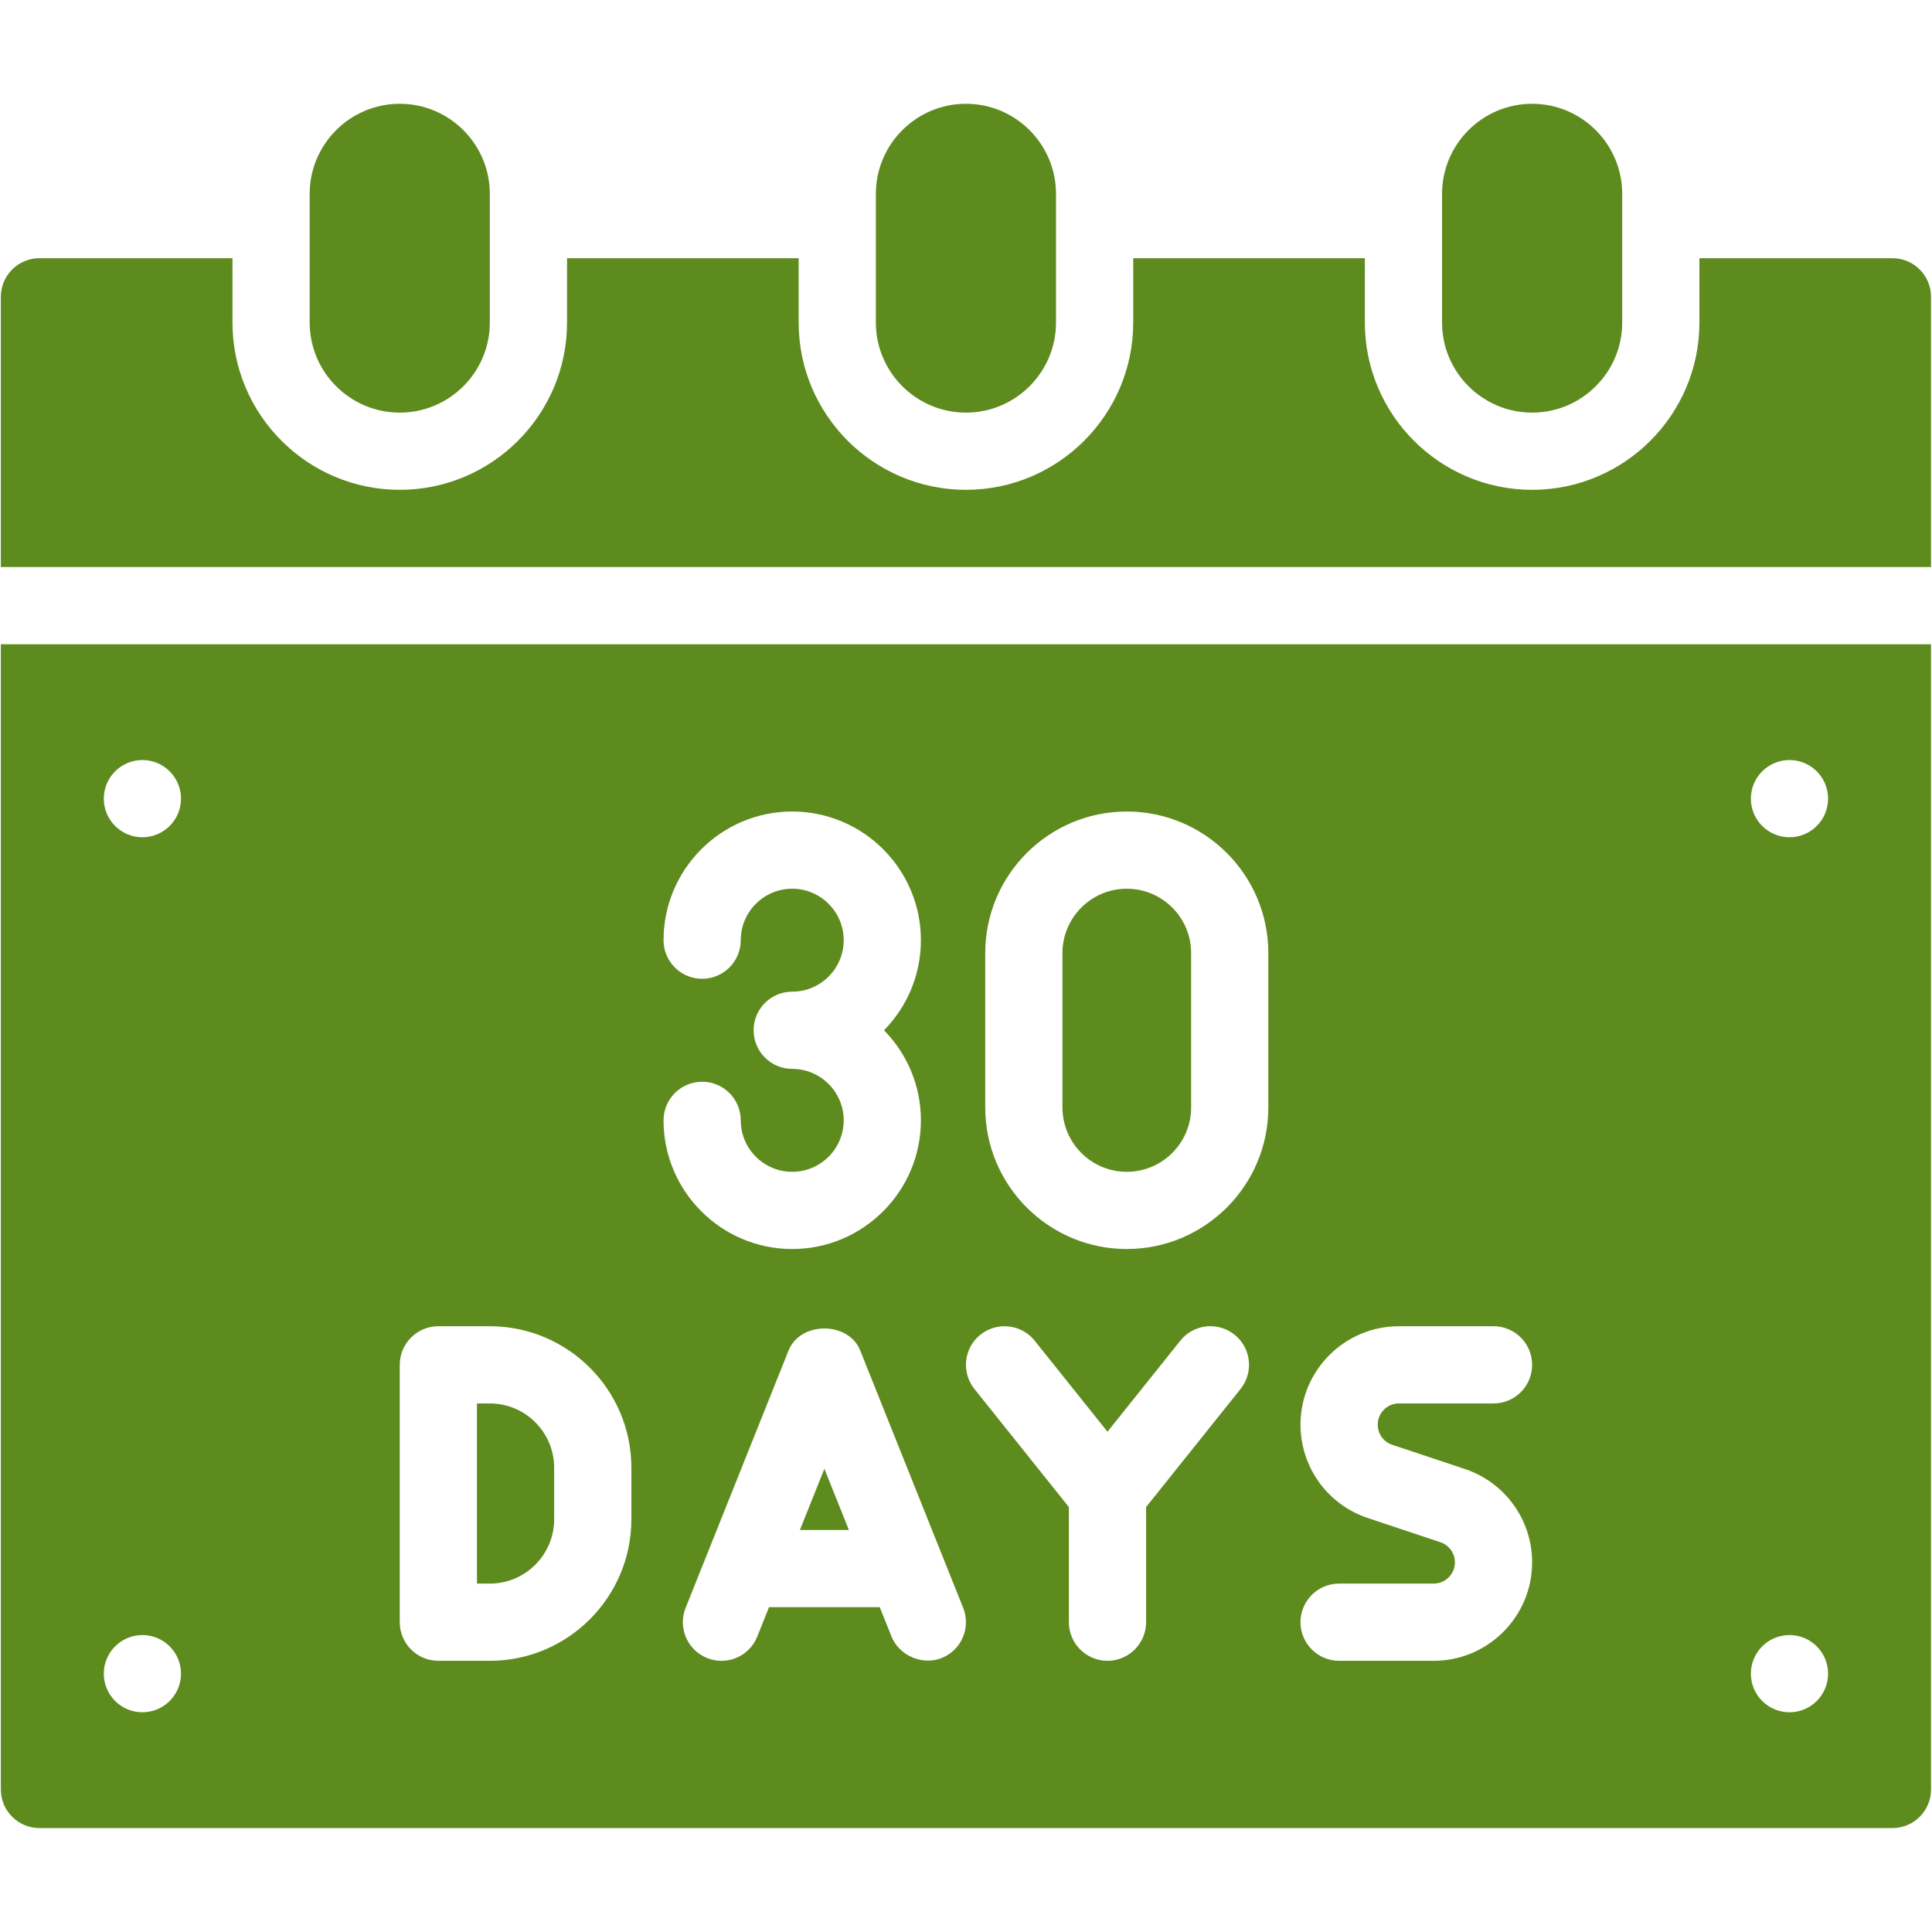
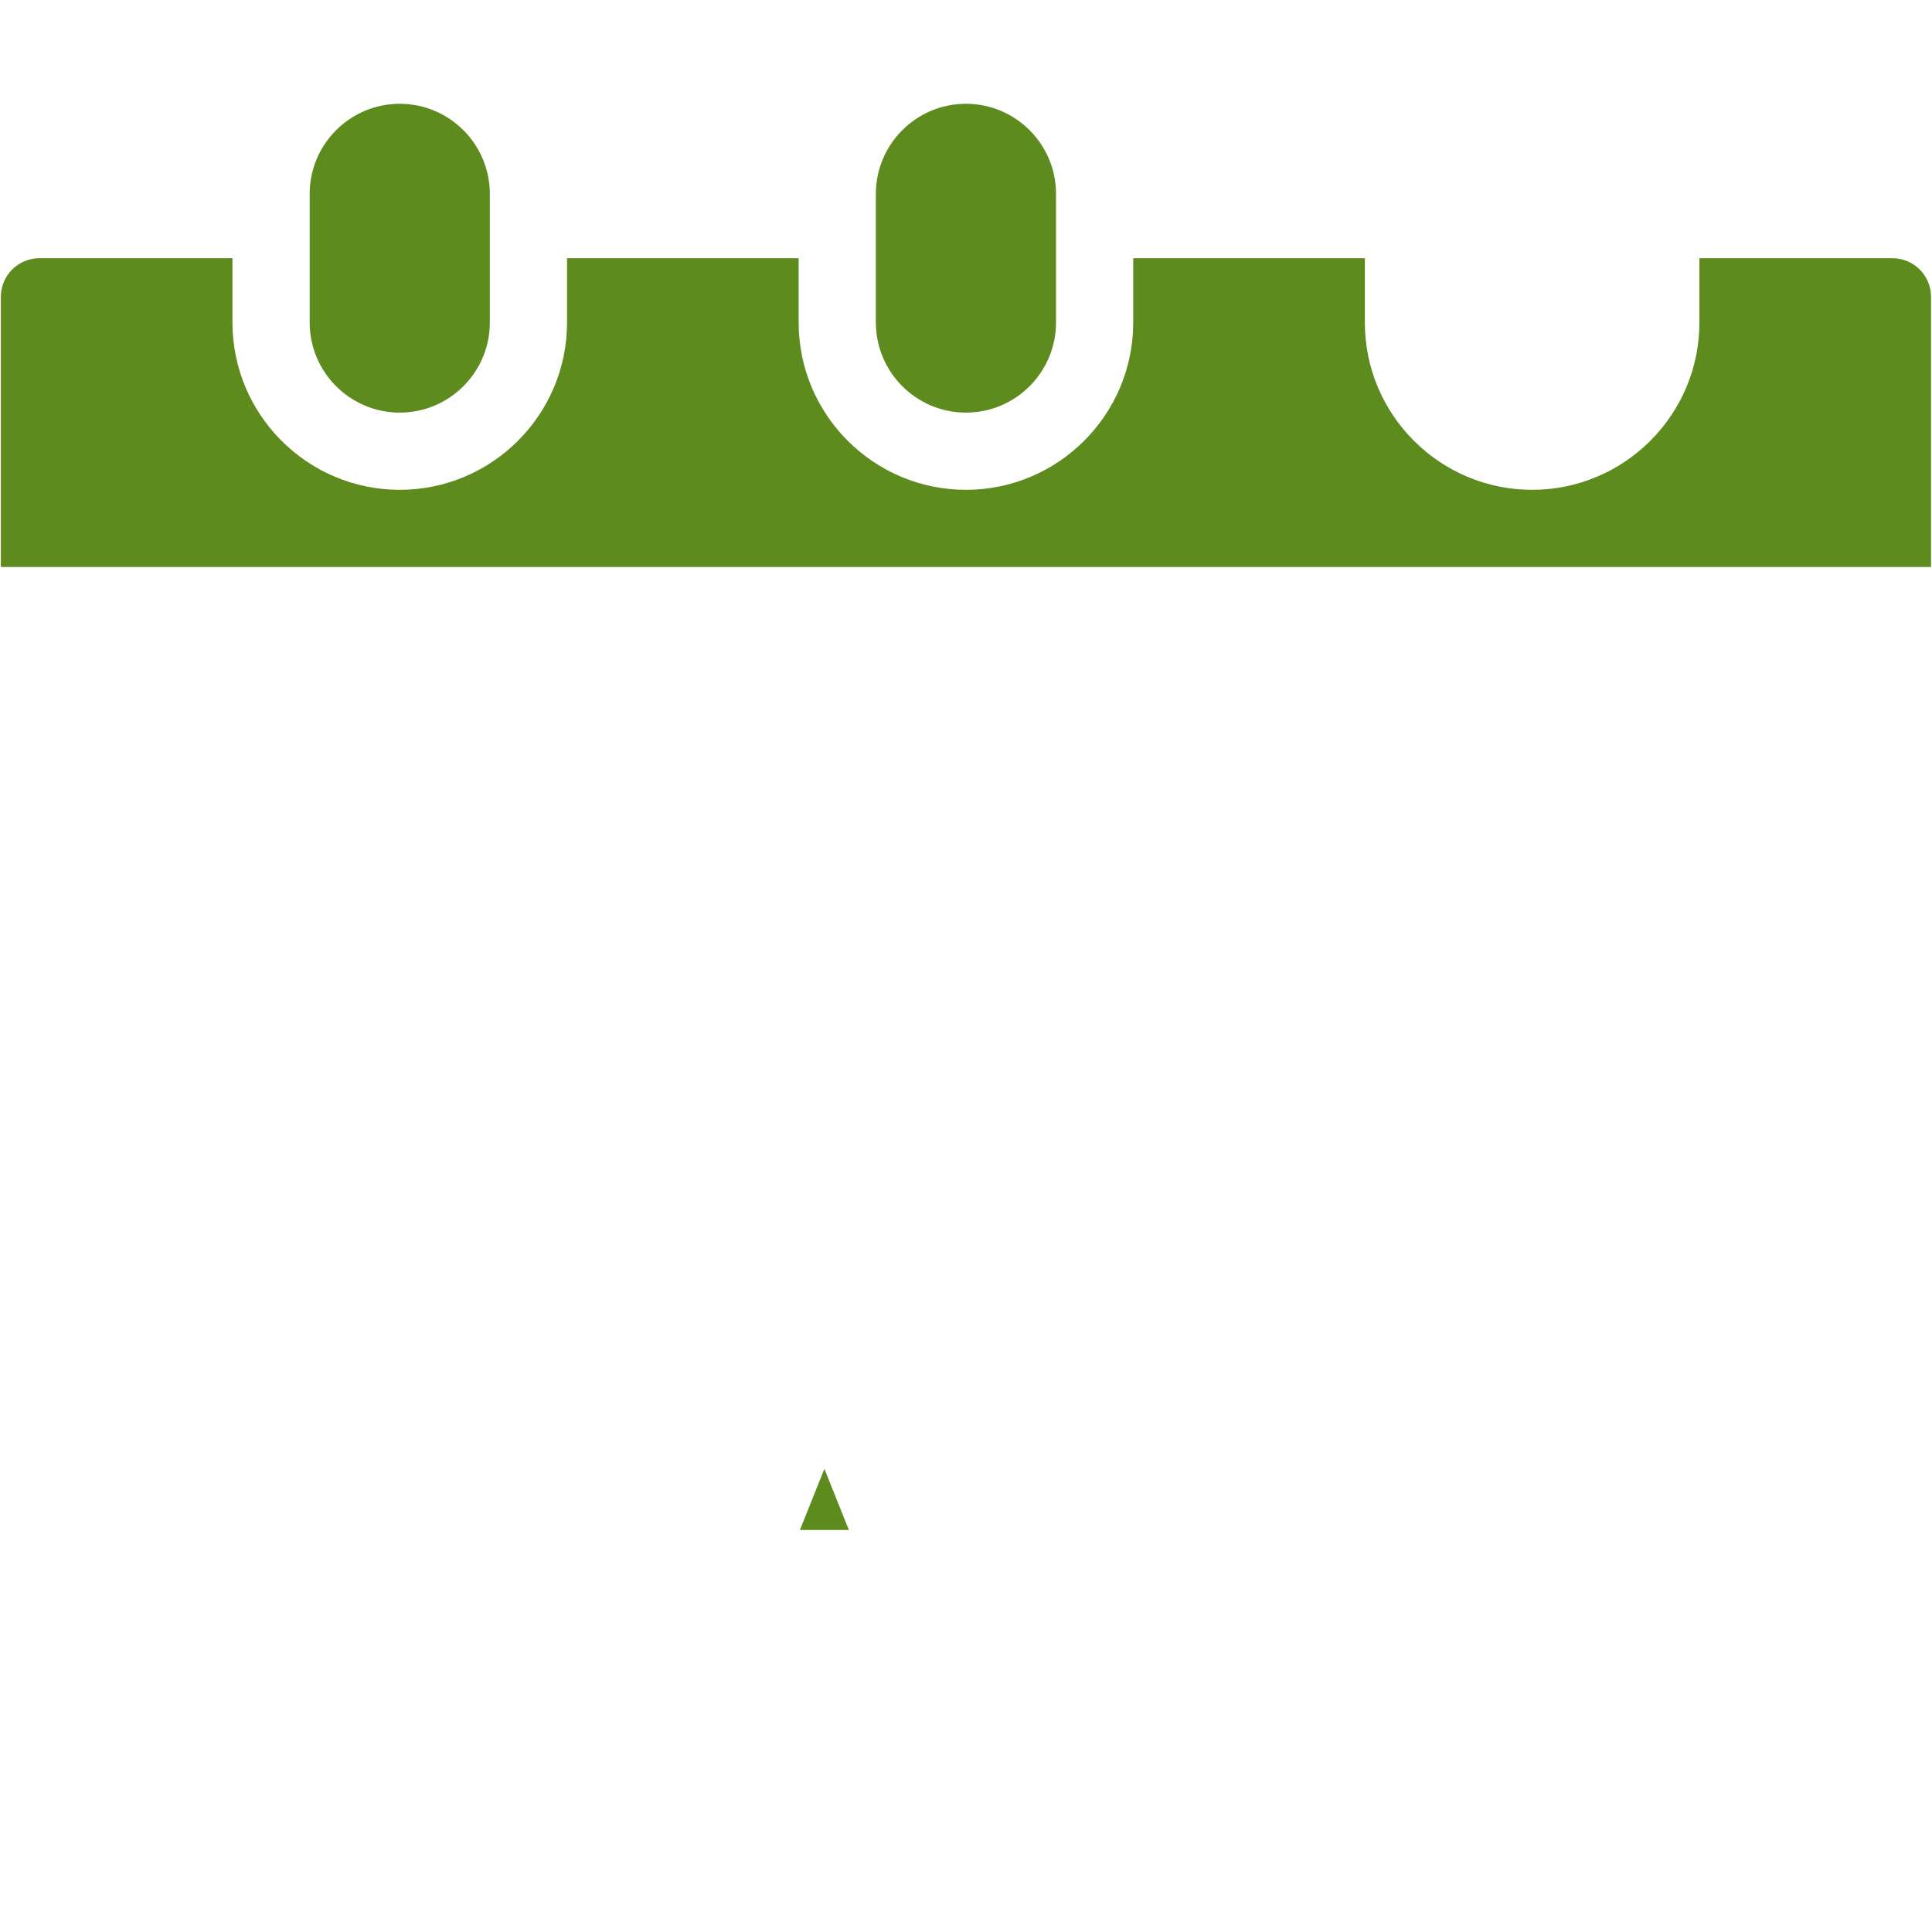
<svg xmlns="http://www.w3.org/2000/svg" width="1080" zoomAndPan="magnify" viewBox="0 0 810 810" height="1080" preserveAspectRatio="xMidYMid meet" version="1.0">
  <defs>
    <clipPath id="2817a73c92">
      <path d="M 129 43.539 L 206 43.539 L 206 173 L 129 173 Z M 129 43.539 " clip-rule="nonzero" />
    </clipPath>
    <clipPath id="5cb1dc380d">
-       <path d="M 604 43.539 L 681 43.539 L 681 173 L 604 173 Z M 604 43.539 " clip-rule="nonzero" />
-     </clipPath>
+       </clipPath>
    <clipPath id="52bca340b2">
      <path d="M 367 43.539 L 443 43.539 L 443 173 L 367 173 Z M 367 43.539 " clip-rule="nonzero" />
    </clipPath>
    <clipPath id="d8c3c44578">
      <path d="M 0 270 L 810 270 L 810 766.539 L 0 766.539 Z M 0 270 " clip-rule="nonzero" />
    </clipPath>
  </defs>
  <g clip-path="url(#2817a73c92)">
    <path fill="#5e8b1e" d="M 167.598 172.992 C 188.418 172.992 205.363 156.047 205.363 135.227 L 205.363 81.277 C 205.363 60.457 188.418 43.512 167.598 43.512 C 146.777 43.512 129.836 60.457 129.836 81.277 L 129.836 135.227 C 129.836 156.047 146.777 172.992 167.598 172.992 Z M 167.598 172.992 " fill-opacity="1" fill-rule="nonzero" />
  </g>
  <g clip-path="url(#5cb1dc380d)">
-     <path fill="#5e8b1e" d="M 642.352 172.992 C 663.172 172.992 680.117 156.047 680.117 135.227 L 680.117 81.277 C 680.117 60.457 663.172 43.512 642.352 43.512 C 621.531 43.512 604.586 60.457 604.586 81.277 L 604.586 135.227 C 604.586 156.047 621.531 172.992 642.352 172.992 Z M 642.352 172.992 " fill-opacity="1" fill-rule="nonzero" />
-   </g>
+     </g>
  <path fill="#5e8b1e" d="M 793.41 108.25 L 712.484 108.25 L 712.484 135.227 C 712.484 173.895 681.023 205.359 642.352 205.359 C 603.68 205.359 572.219 173.895 572.219 135.227 L 572.219 108.25 L 475.109 108.25 L 475.109 135.227 C 475.109 173.895 443.645 205.359 404.977 205.359 C 366.305 205.359 334.84 173.895 334.84 135.227 L 334.84 108.25 L 237.734 108.25 L 237.734 135.227 C 237.734 173.895 206.27 205.359 167.598 205.359 C 128.93 205.359 97.465 173.895 97.465 135.227 L 97.465 108.25 L 16.543 108.25 C 7.605 108.25 0.355 115.5 0.355 124.438 L 0.355 237.73 L 809.594 237.73 L 809.594 124.438 C 809.594 115.5 802.344 108.25 793.41 108.25 Z M 793.41 108.25 " fill-opacity="1" fill-rule="nonzero" />
  <g clip-path="url(#52bca340b2)">
    <path fill="#5e8b1e" d="M 404.977 172.992 C 425.797 172.992 442.738 156.047 442.738 135.227 L 442.738 81.277 C 442.738 60.457 425.797 43.512 404.977 43.512 C 384.152 43.512 367.211 60.457 367.211 81.277 L 367.211 135.227 C 367.211 156.047 384.152 172.992 404.977 172.992 Z M 404.977 172.992 " fill-opacity="1" fill-rule="nonzero" />
  </g>
  <path fill="#5e8b1e" d="M 335.367 641.449 L 355.895 641.449 L 345.633 615.793 Z M 335.367 641.449 " fill-opacity="1" fill-rule="nonzero" />
-   <path fill="#5e8b1e" d="M 232.336 636.953 L 232.336 615.371 C 232.336 600.492 220.242 588.398 205.363 588.398 L 199.969 588.398 L 199.969 663.926 L 205.363 663.926 C 220.242 663.926 232.336 651.828 232.336 636.953 Z M 232.336 636.953 " fill-opacity="1" fill-rule="nonzero" />
-   <path fill="#5e8b1e" d="M 472.41 491.289 C 487.289 491.289 499.387 479.191 499.387 464.312 L 499.387 399.574 C 499.387 384.695 487.289 372.602 472.41 372.602 C 457.531 372.602 445.438 384.695 445.438 399.574 L 445.438 464.312 C 445.438 479.191 457.531 491.289 472.41 491.289 Z M 472.41 491.289 " fill-opacity="1" fill-rule="nonzero" />
  <g clip-path="url(#d8c3c44578)">
-     <path fill="#5e8b1e" d="M 0.355 750.246 C 0.355 759.18 7.605 766.43 16.543 766.43 L 793.41 766.43 C 802.344 766.43 809.594 759.18 809.594 750.246 L 809.594 270.098 L 0.355 270.098 Z M 750.25 318.652 C 759.188 318.652 766.434 325.898 766.434 334.836 C 766.434 343.777 759.188 351.023 750.25 351.023 C 741.312 351.023 734.062 343.777 734.062 334.836 C 734.062 325.898 741.312 318.652 750.25 318.652 Z M 750.25 685.508 C 759.188 685.508 766.434 692.754 766.434 701.691 C 766.434 710.629 759.188 717.875 750.25 717.875 C 741.312 717.875 734.062 710.629 734.062 701.691 C 734.062 692.754 741.312 685.508 750.25 685.508 Z M 603.891 646.582 L 573.473 636.445 C 556.582 630.82 545.242 615.086 545.242 597.289 C 545.242 574.539 563.758 556.027 586.504 556.027 L 626.168 556.027 C 635.102 556.027 642.352 563.277 642.352 572.211 C 642.352 581.148 635.102 588.398 626.168 588.398 L 586.504 588.398 C 581.605 588.398 577.613 592.391 577.613 597.289 C 577.613 601.125 580.055 604.527 583.703 605.742 L 614.121 615.879 C 631.012 621.504 642.352 637.234 642.352 655.031 C 642.352 677.781 623.836 696.297 601.09 696.297 L 561.426 696.297 C 552.492 696.297 545.242 689.047 545.242 680.109 C 545.242 671.176 552.492 663.926 561.426 663.926 L 601.09 663.926 C 605.988 663.926 609.98 659.934 609.98 655.031 C 609.98 651.195 607.535 647.793 603.891 646.582 Z M 413.066 399.574 C 413.066 366.848 439.684 340.23 472.41 340.23 C 505.141 340.23 531.754 366.848 531.754 399.574 L 531.754 464.312 C 531.754 497.043 505.141 523.656 472.41 523.656 C 439.684 523.656 413.066 497.043 413.066 464.312 Z M 411.043 559.578 C 418.051 553.984 428.23 555.133 433.793 562.098 L 464.32 600.25 L 494.844 562.098 C 500.418 555.109 510.598 553.973 517.594 559.578 C 524.57 565.164 525.695 575.34 520.113 582.328 L 480.504 631.84 L 480.504 680.109 C 480.504 689.047 473.254 696.297 464.32 696.297 C 455.383 696.297 448.133 689.047 448.133 680.109 L 448.133 631.84 L 408.527 582.328 C 402.941 575.34 404.07 565.164 411.043 559.578 Z M 394.797 695.137 C 386.77 698.355 376.988 694.172 373.766 686.117 C 373.738 686.047 368.844 673.82 368.844 673.82 L 322.418 673.82 L 317.496 686.117 C 314.188 694.441 304.777 698.496 296.465 695.137 C 288.164 691.816 284.125 682.398 287.445 674.105 L 330.605 566.207 C 335.516 553.898 355.746 553.898 360.656 566.207 L 403.816 674.105 C 407.137 682.398 403.098 691.816 394.797 695.137 Z M 332.145 448.129 C 323.207 448.129 315.957 440.879 315.957 431.945 C 315.957 423.008 323.207 415.762 332.145 415.762 C 344.039 415.762 353.723 406.078 353.723 394.18 C 353.723 382.285 344.039 372.602 332.145 372.602 C 320.246 372.602 310.562 382.285 310.562 394.18 C 310.562 403.117 303.316 410.363 294.379 410.363 C 285.445 410.363 278.195 403.117 278.195 394.18 C 278.195 364.434 302.398 340.23 332.145 340.23 C 361.891 340.23 386.094 364.434 386.094 394.18 C 386.094 408.867 380.191 422.207 370.637 431.945 C 380.191 441.68 386.094 455.02 386.094 469.711 C 386.094 499.453 361.891 523.656 332.145 523.656 C 302.398 523.656 278.195 499.453 278.195 469.711 C 278.195 460.773 285.445 453.523 294.379 453.523 C 303.316 453.523 310.562 460.773 310.562 469.711 C 310.562 481.605 320.246 491.289 332.145 491.289 C 344.039 491.289 353.723 481.605 353.723 469.711 C 353.723 457.812 344.039 448.129 332.145 448.129 Z M 167.598 572.211 C 167.598 563.277 174.848 556.027 183.785 556.027 L 205.363 556.027 C 238.09 556.027 264.707 582.645 264.707 615.371 L 264.707 636.953 C 264.707 669.68 238.09 696.297 205.363 696.297 L 183.785 696.297 C 174.848 696.297 167.598 689.047 167.598 680.109 Z M 59.699 318.652 C 68.637 318.652 75.887 325.898 75.887 334.836 C 75.887 343.777 68.637 351.023 59.699 351.023 C 50.762 351.023 43.516 343.777 43.516 334.836 C 43.516 325.898 50.762 318.652 59.699 318.652 Z M 59.699 685.508 C 68.637 685.508 75.887 692.754 75.887 701.691 C 75.887 710.629 68.637 717.875 59.699 717.875 C 50.762 717.875 43.516 710.629 43.516 701.691 C 43.516 692.754 50.762 685.508 59.699 685.508 Z M 59.699 685.508 " fill-opacity="1" fill-rule="nonzero" />
-   </g>
+     </g>
</svg>